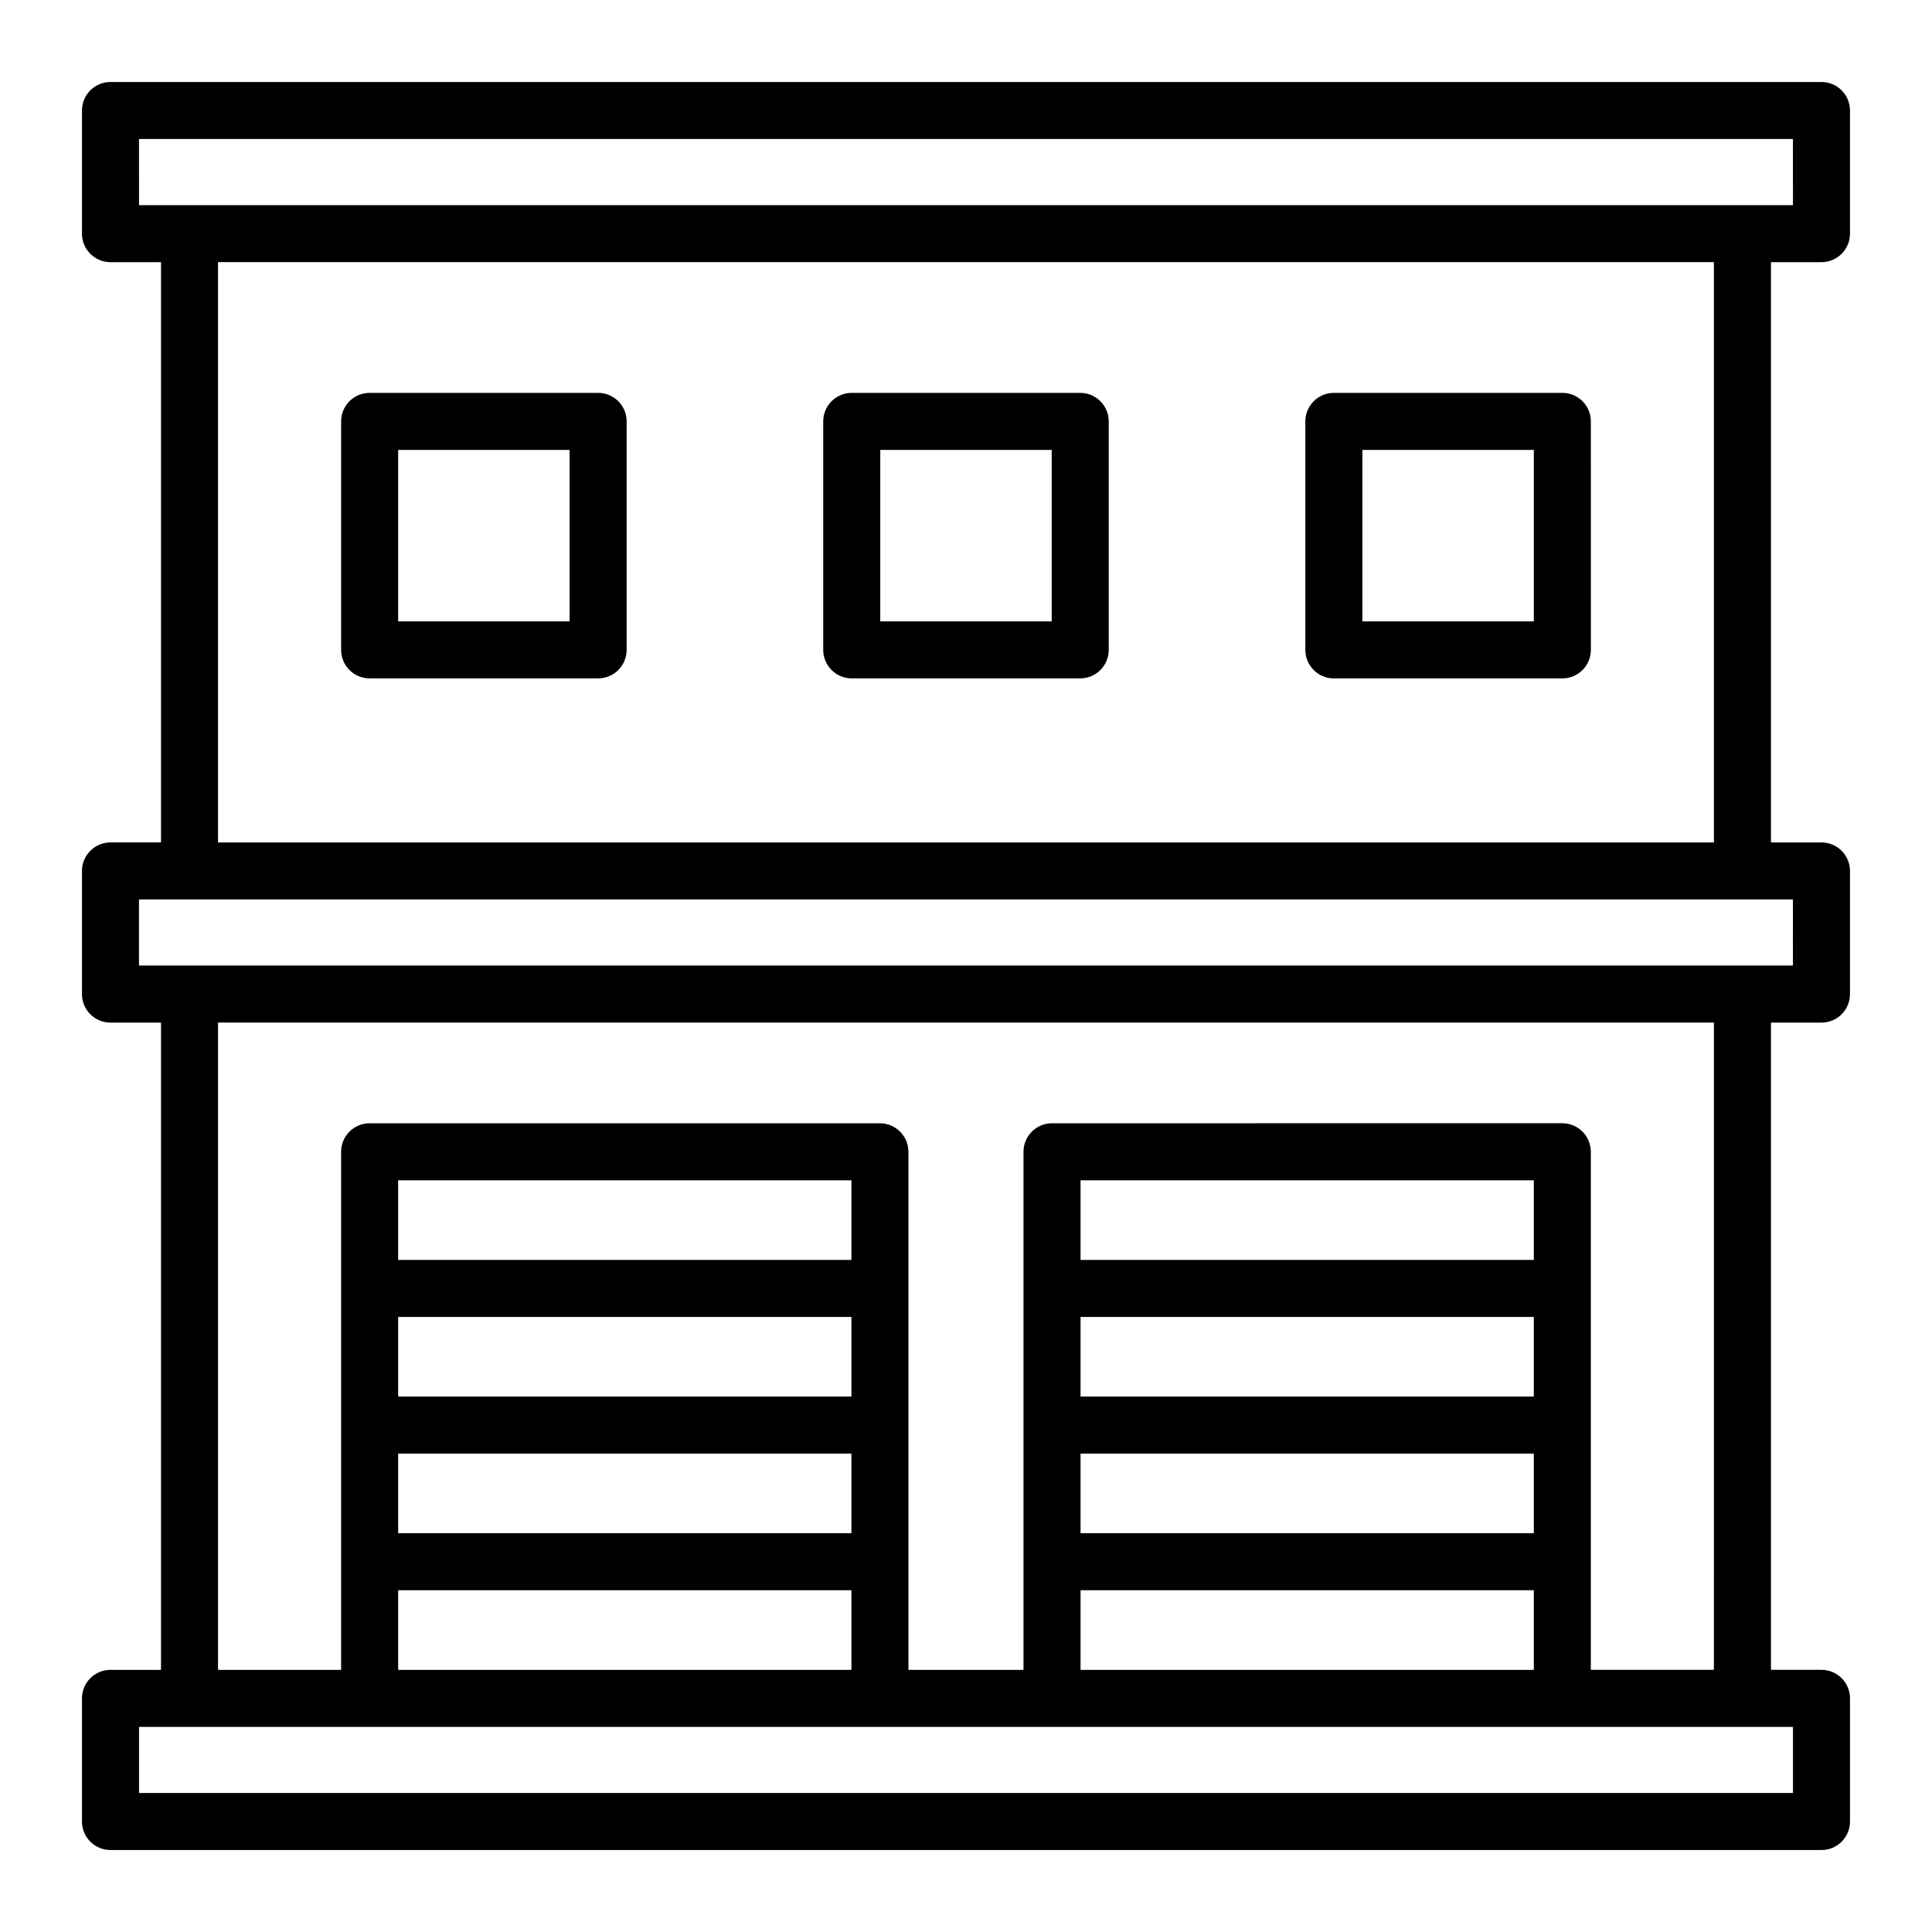
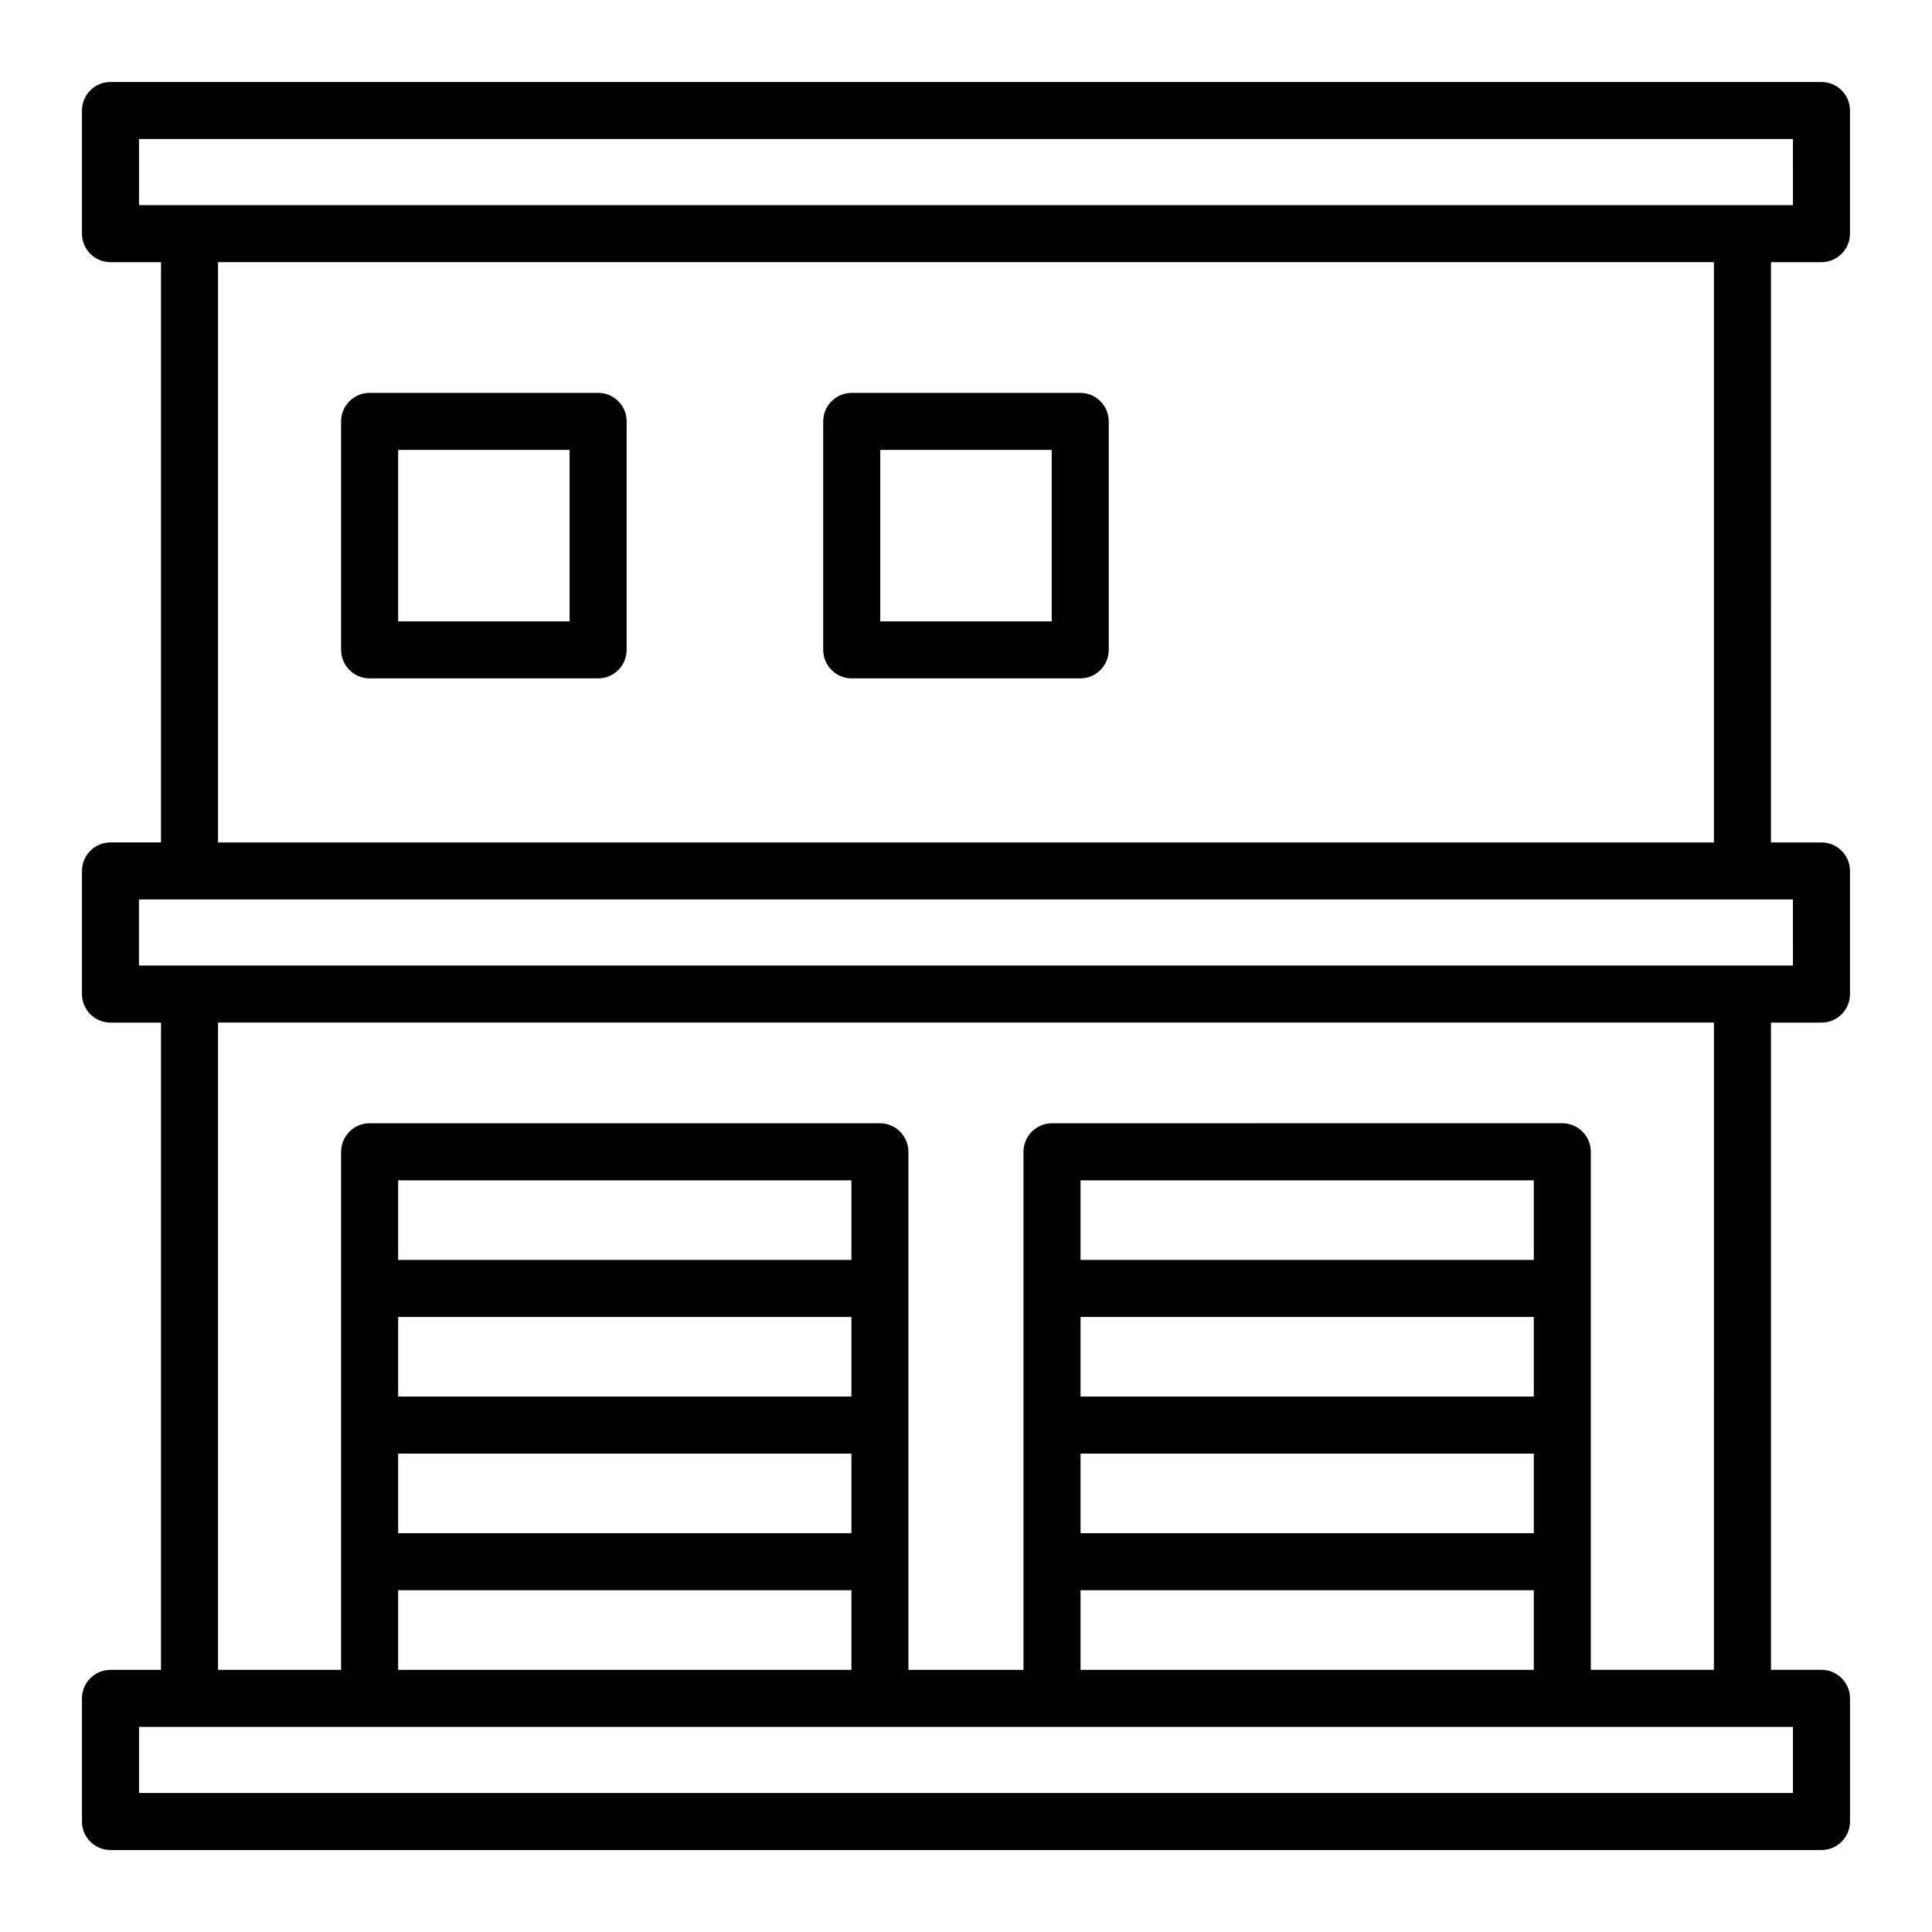
<svg xmlns="http://www.w3.org/2000/svg" fill="#000000" width="800px" height="800px" version="1.1" viewBox="144 144 512 512">
  <g>
    <path d="m626.71 165.73h-453.43c-4.172 0-7.559 3.383-7.559 7.559v32.633c0 4.176 3.387 7.559 7.559 7.559h13.387v153.77h-13.387c-4.172 0-7.559 3.379-7.559 7.559v32.633c0 4.176 3.387 7.559 7.559 7.559h13.387v171.53l-13.387-0.004c-4.172 0-7.559 3.379-7.559 7.559v32.629c0 4.176 3.387 7.559 7.559 7.559h453.43c4.172 0 7.559-3.379 7.559-7.559v-32.633c0-4.176-3.387-7.559-7.559-7.559h-13.387v-171.52h13.383c4.172 0 7.559-3.379 7.559-7.559v-32.629c0-4.176-3.387-7.559-7.559-7.559h-13.387l0.004-153.78h13.383c4.172 0 7.559-3.379 7.559-7.559v-32.629c0-4.176-3.387-7.559-7.559-7.559zm-7.555 453.43h-438.31v-17.516h424.93l13.379-0.004zm-249.52-141.27h-120.12v-21.098h120.12zm-120.12 15.117h120.12v21.098h-120.12zm0 36.211h120.12v21.094l-120.12 0.004zm0 36.211h120.12v21.098h-120.12zm300.96-87.539h-120.12v-21.098h120.12zm-120.12 15.117h120.12v21.098h-120.12zm0 36.211h120.12v21.094l-120.12 0.004zm0 36.211h120.12v21.098h-120.12zm167.85 21.094h-32.621v-137.29c0-4.176-3.387-7.559-7.559-7.559l-135.23 0.004c-4.172 0-7.559 3.379-7.559 7.559v137.29h-30.496v-137.29c0-4.176-3.387-7.559-7.559-7.559h-135.22c-4.172 0-7.559 3.379-7.559 7.559v137.29h-32.621v-171.53h396.43zm20.945-186.64h-438.32v-17.52h438.31zm-20.945-186.41v153.78h-396.43v-153.78zm20.945-15.113h-438.31l-0.004-17.52h438.31z" />
    <path d="m241.96 323.78h60.547c4.172 0 7.559-3.379 7.559-7.559v-60.547c0-4.176-3.387-7.559-7.559-7.559h-60.547c-4.172 0-7.559 3.379-7.559 7.559v60.547c0 4.18 3.387 7.559 7.559 7.559zm7.555-60.547h45.434v45.434h-45.434z" />
    <path d="m369.72 323.78h60.547c4.172 0 7.559-3.379 7.559-7.559v-60.547c0-4.176-3.387-7.559-7.559-7.559h-60.547c-4.172 0-7.559 3.379-7.559 7.559v60.547c0.004 4.18 3.391 7.559 7.559 7.559zm7.559-60.547h45.434v45.434h-45.434z" />
-     <path d="m497.49 323.78h60.547c4.172 0 7.559-3.379 7.559-7.559l-0.004-60.547c0-4.176-3.387-7.559-7.559-7.559h-60.543c-4.172 0-7.559 3.379-7.559 7.559v60.547c0 4.18 3.379 7.559 7.559 7.559zm7.555-60.547h45.434v45.434h-45.434z" />
  </g>
</svg>